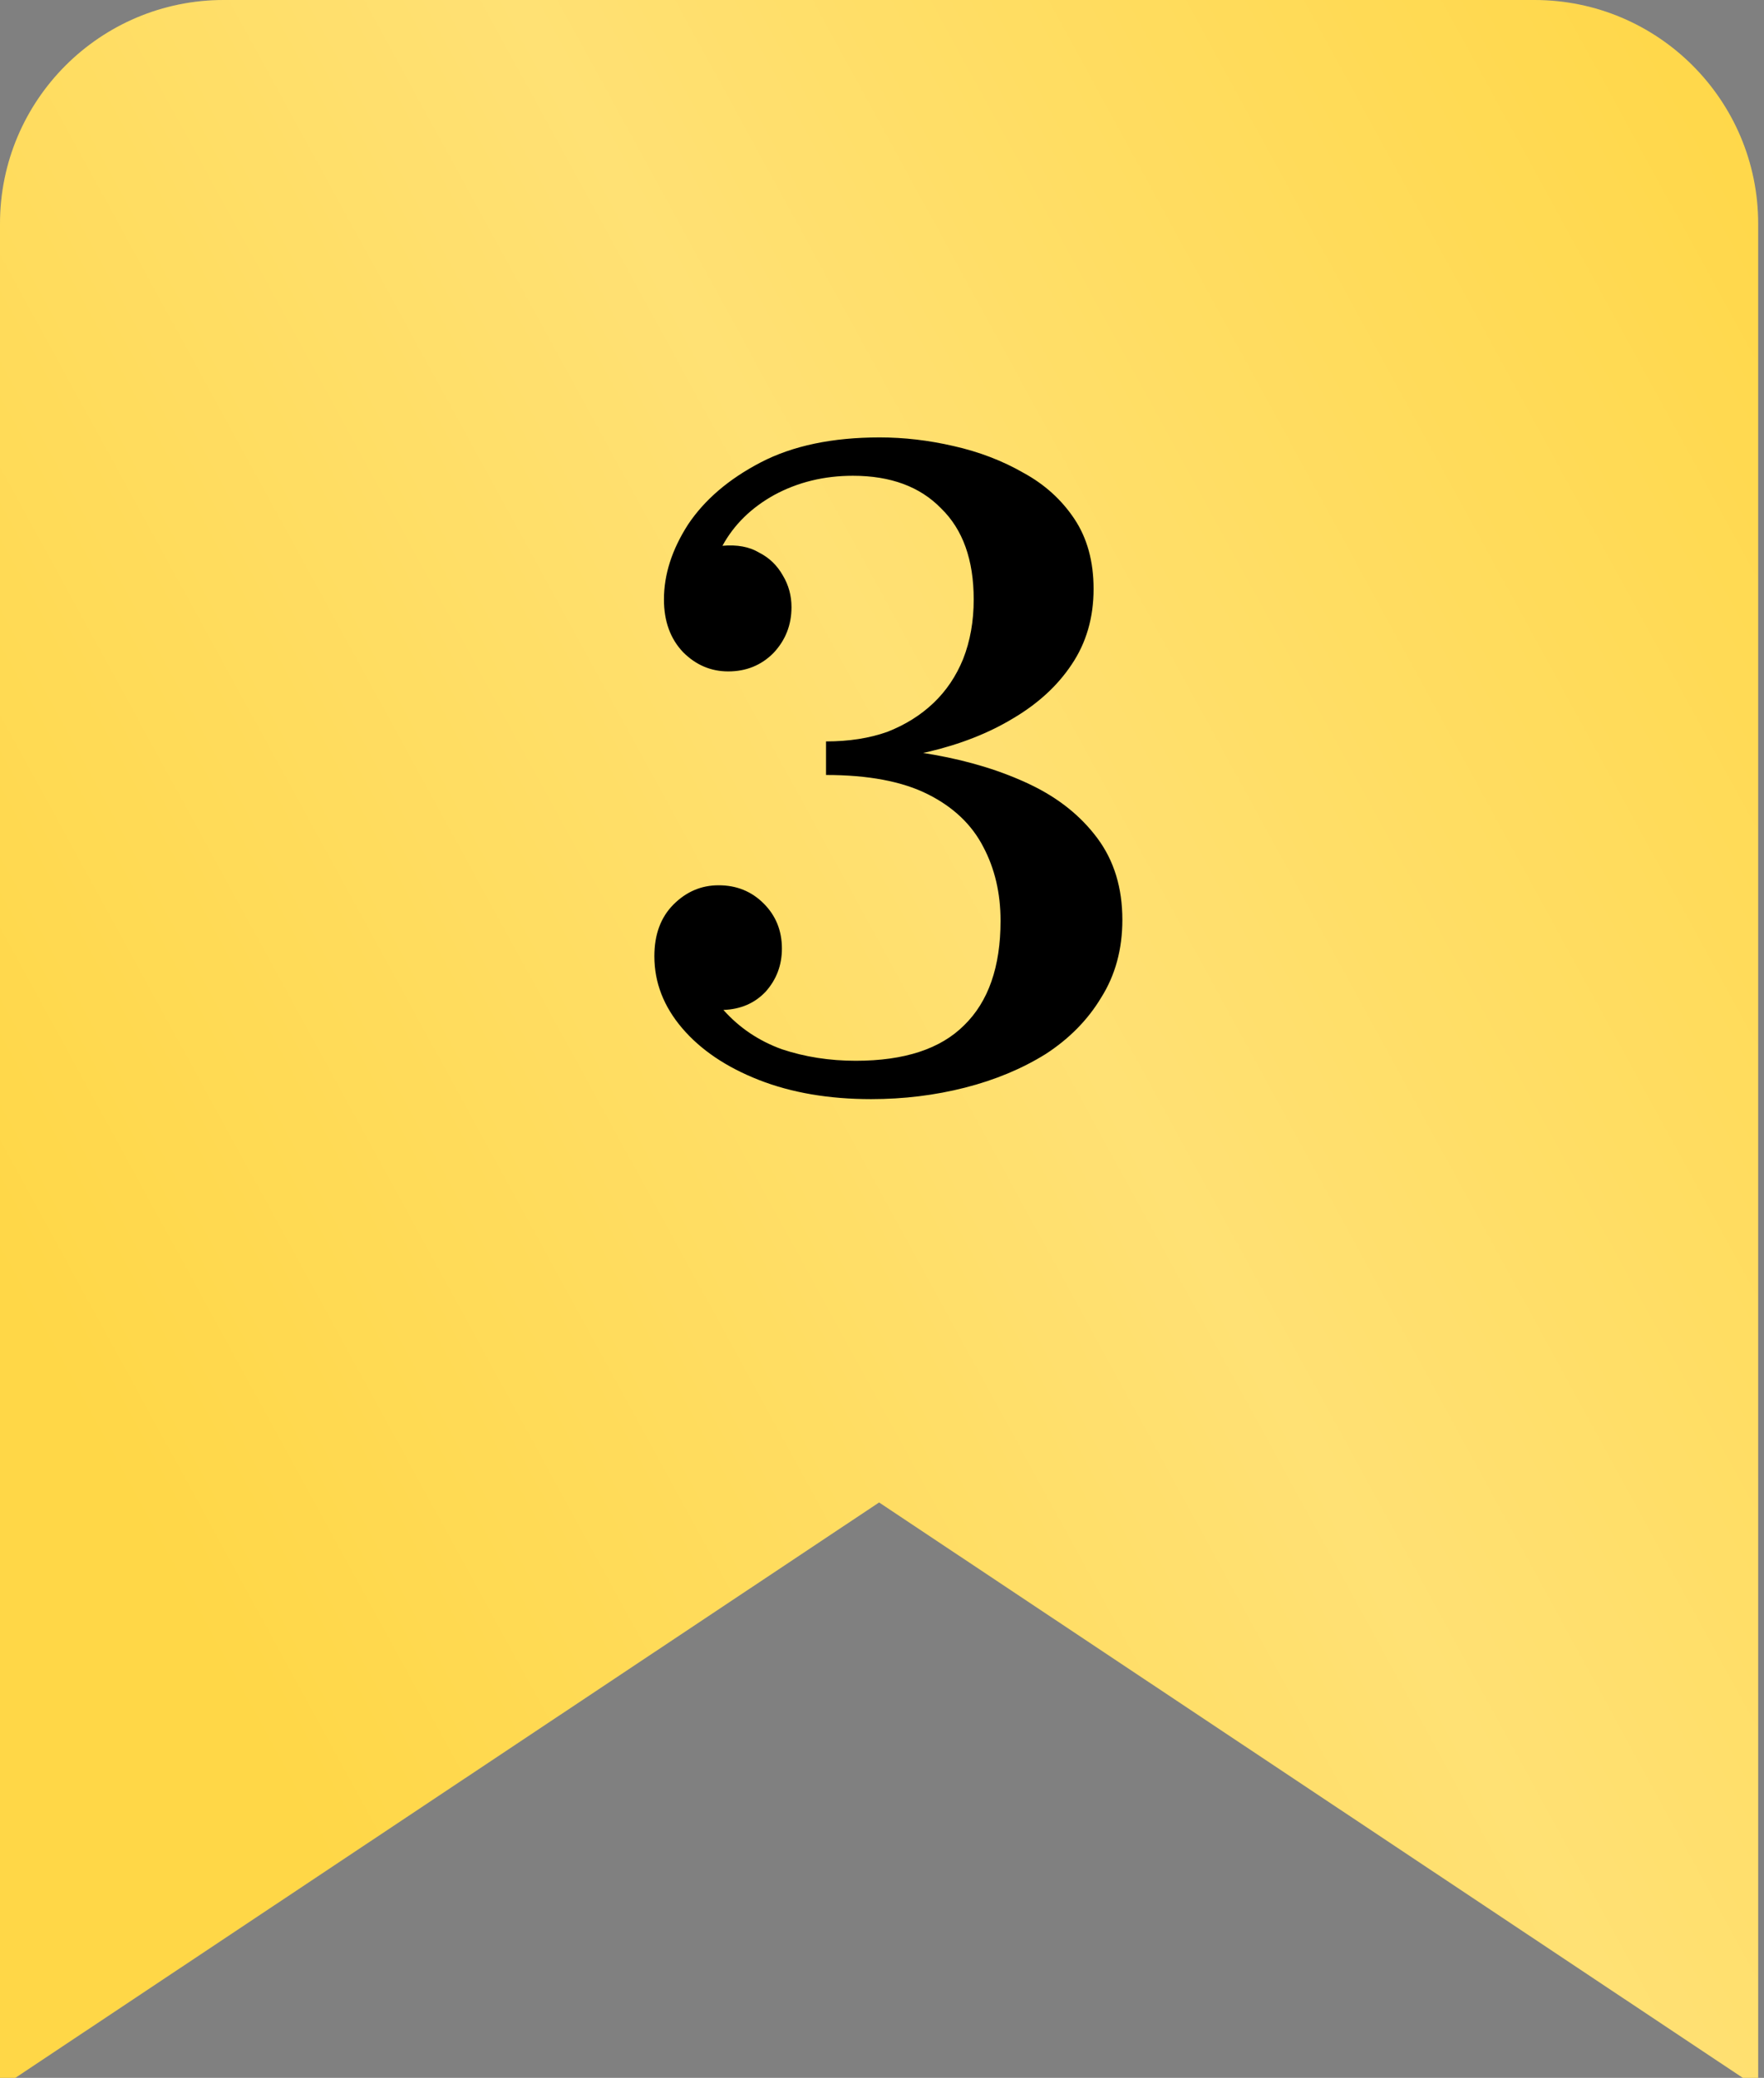
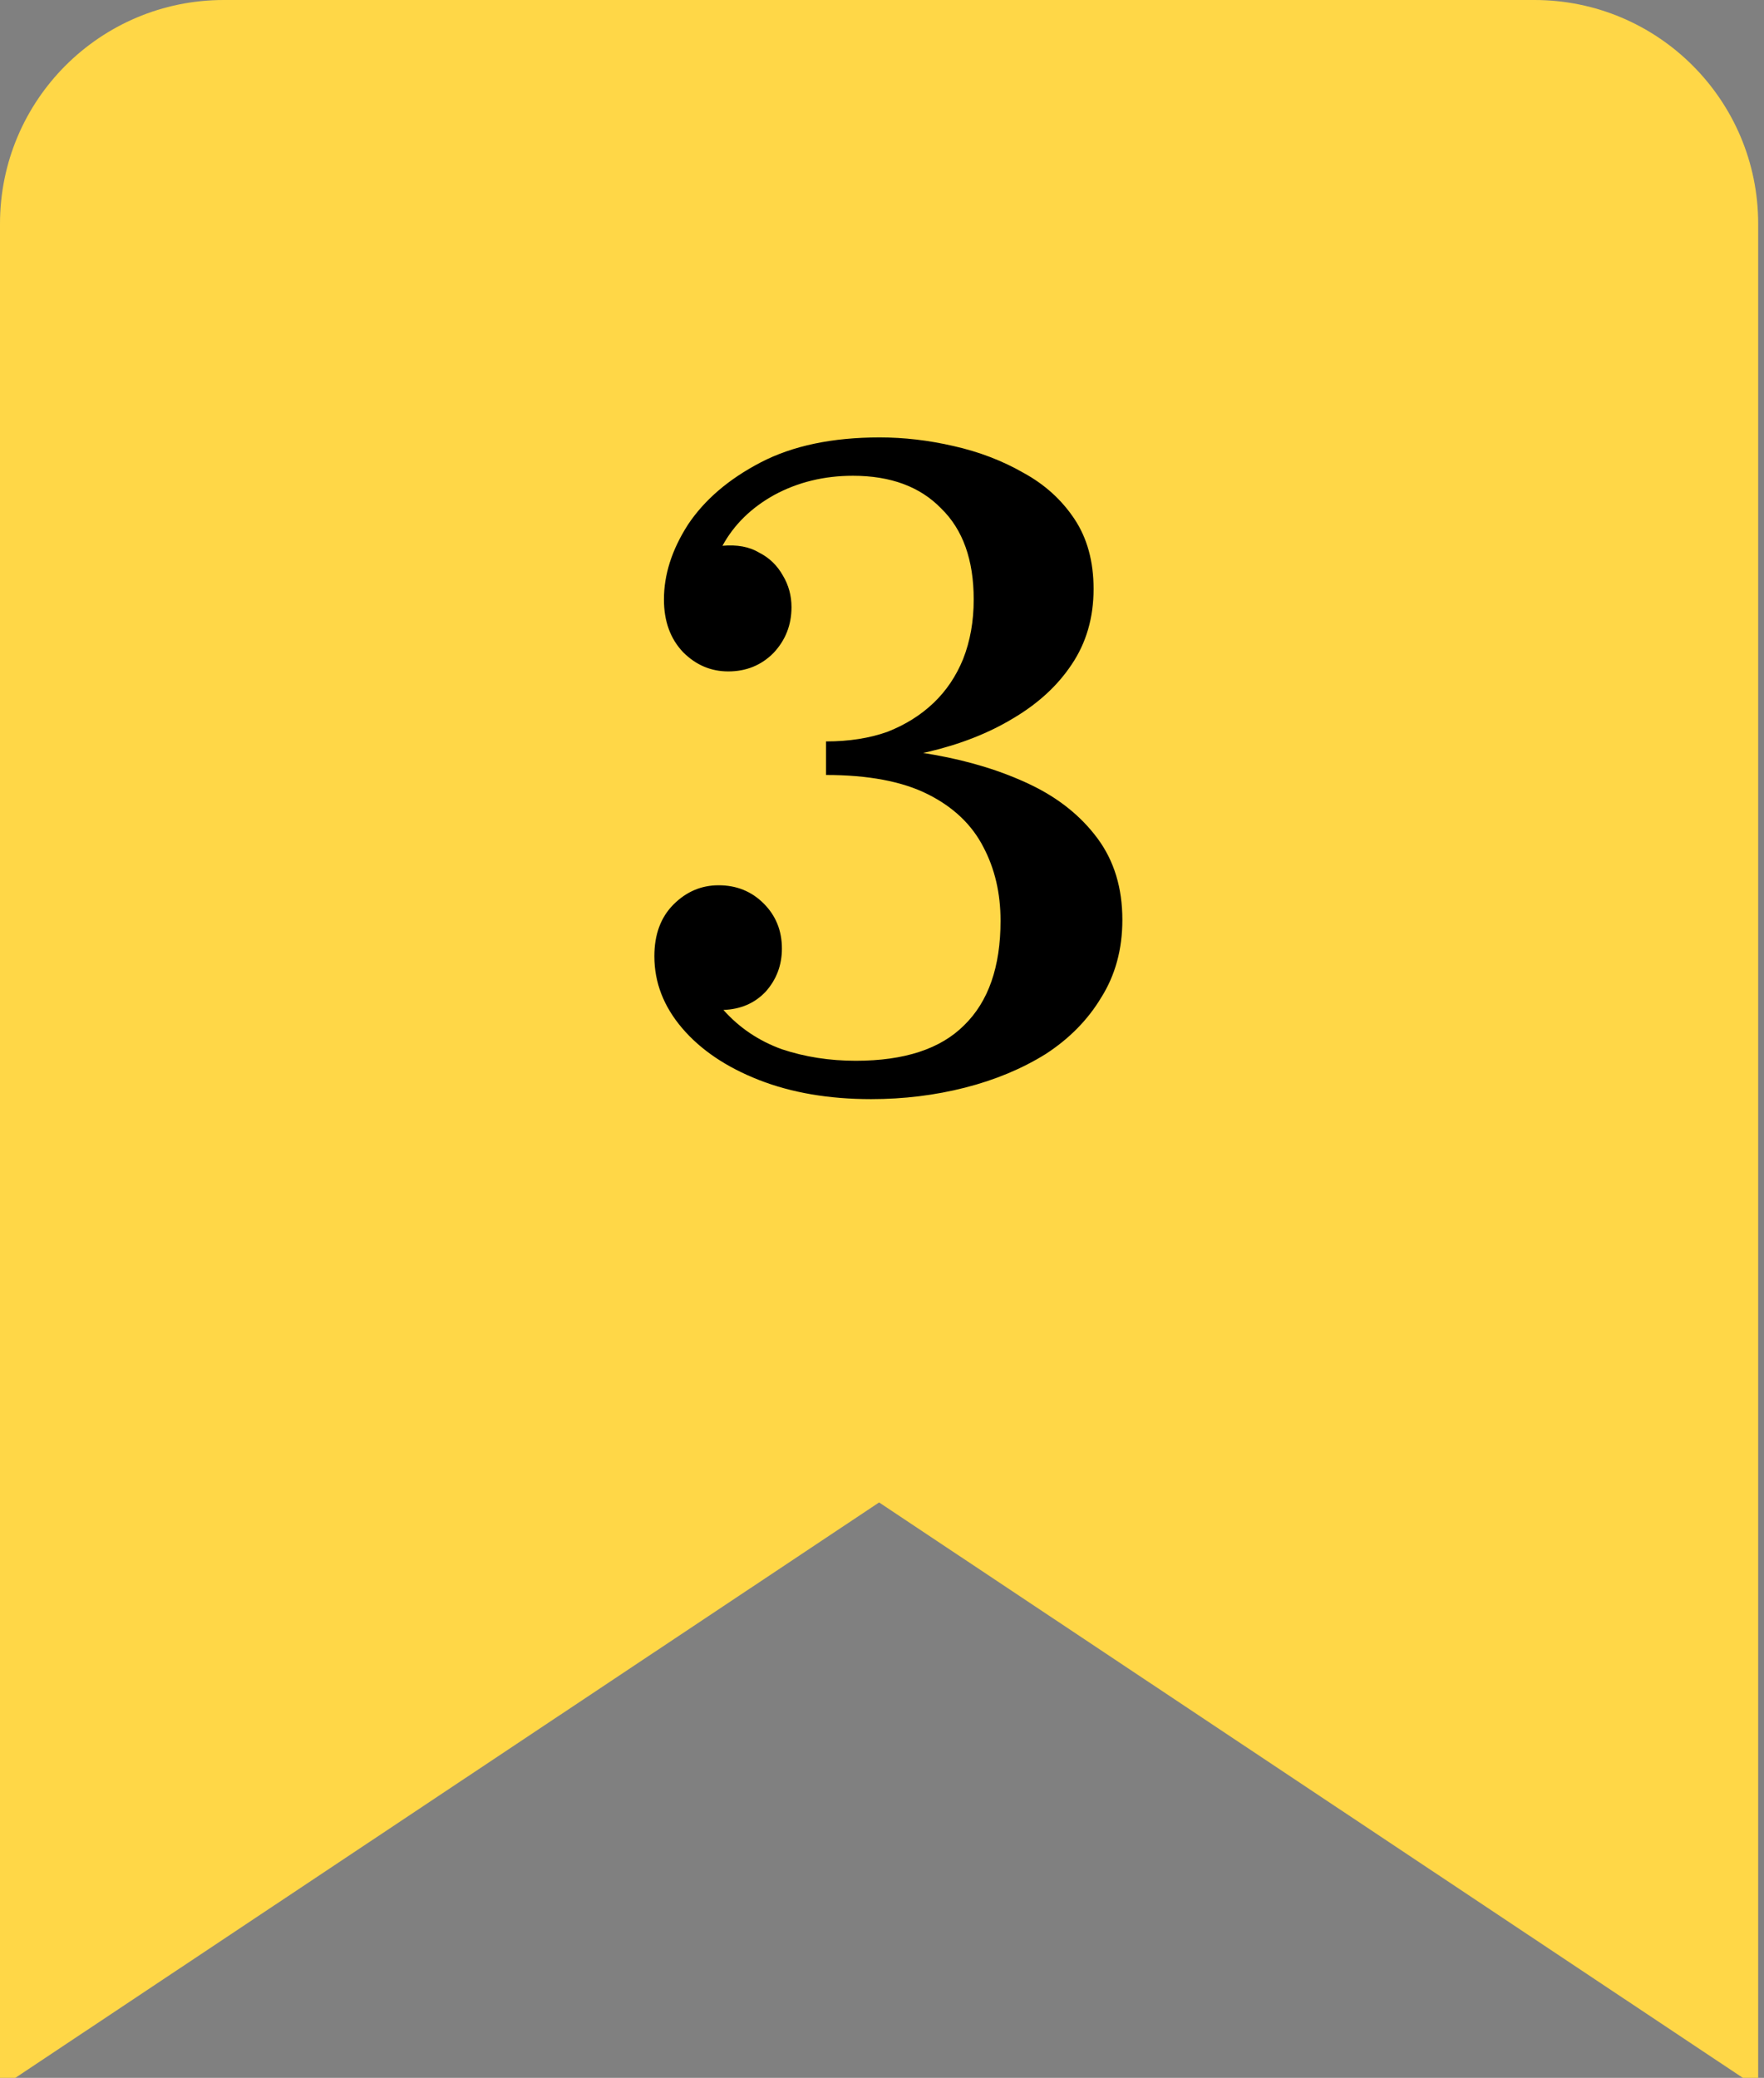
<svg xmlns="http://www.w3.org/2000/svg" width="163" height="192" viewBox="0 0 163 192" fill="none">
  <rect x="0" y="0" width="163" height="192" fill="#808080" stroke="none" />
  <path fill-rule="evenodd" clip-rule="evenodd" d="M20.677 0C9.257 0 0 9.257 0 20.677V192H1.418L81.231 138.831L161.044 192H162.462V20.677C162.462 9.257 153.204 0 141.785 0H20.677Z" fill="#FFD747" />
-   <path fill-rule="evenodd" clip-rule="evenodd" d="M20.677 0C9.257 0 0 9.257 0 20.677V192H1.418L81.231 138.831L161.044 192H162.462V20.677C162.462 9.257 153.204 0 141.785 0H20.677Z" fill="url(#paint0_linear_514_1416)" fill-opacity="0.7" />
  <path d="M80.492 101.563C76.593 101.563 73.137 100.972 70.124 99.791C67.111 98.609 64.748 97.014 63.035 95.006C61.322 92.997 60.465 90.782 60.465 88.359L66.846 93.322C68.322 94.976 70.124 96.187 72.251 96.955C74.378 97.664 76.652 98.019 79.074 98.019C83.564 98.019 86.902 96.926 89.088 94.74C91.333 92.554 92.455 89.334 92.455 85.081C92.455 82.54 91.924 80.266 90.86 78.257C89.797 76.19 88.084 74.565 85.721 73.383C83.358 72.202 80.226 71.611 76.327 71.611V68.864C79.754 68.864 83.092 69.159 86.341 69.75C89.649 70.341 92.603 71.257 95.202 72.497C97.802 73.738 99.87 75.392 101.406 77.46C102.942 79.528 103.71 82.038 103.71 84.992C103.71 87.71 103.06 90.102 101.76 92.17C100.519 94.238 98.806 95.98 96.62 97.398C94.434 98.757 91.953 99.791 89.177 100.5C86.4 101.209 83.505 101.563 80.492 101.563ZM66.846 93.322L60.465 88.359C60.465 86.351 61.056 84.756 62.237 83.574C63.419 82.393 64.807 81.802 66.402 81.802C68.057 81.802 69.445 82.363 70.567 83.486C71.69 84.608 72.251 85.996 72.251 87.65C72.251 89.186 71.749 90.516 70.745 91.638C69.74 92.702 68.441 93.263 66.846 93.322ZM67.289 62.041C65.694 62.041 64.305 61.45 63.124 60.268C61.942 59.028 61.351 57.403 61.351 55.395L66.757 50.432C68.116 50.314 69.238 50.521 70.124 51.052C71.07 51.525 71.808 52.234 72.34 53.179C72.871 54.065 73.137 55.04 73.137 56.103C73.137 57.758 72.576 59.175 71.454 60.357C70.331 61.48 68.943 62.041 67.289 62.041ZM76.327 70.636V68.51C78.454 68.51 80.345 68.214 81.999 67.624C83.653 66.974 85.071 66.088 86.252 64.965C87.434 63.843 88.35 62.484 88.999 60.889C89.649 59.234 89.974 57.403 89.974 55.395C89.974 51.732 88.97 48.926 86.961 46.976C85.012 44.968 82.294 43.963 78.809 43.963C76.15 43.963 73.728 44.554 71.542 45.736C69.415 46.917 67.82 48.483 66.757 50.432L61.351 55.395C61.351 53.09 62.09 50.786 63.567 48.483C65.103 46.178 67.348 44.258 70.302 42.722C73.255 41.187 76.918 40.419 81.29 40.419C83.535 40.419 85.809 40.684 88.113 41.216C90.476 41.748 92.633 42.575 94.582 43.697C96.532 44.761 98.097 46.178 99.279 47.951C100.46 49.723 101.051 51.88 101.051 54.42C101.051 57.078 100.372 59.412 99.013 61.42C97.713 63.37 95.911 65.024 93.607 66.383C91.362 67.742 88.734 68.775 85.721 69.484C82.767 70.134 79.636 70.518 76.327 70.636Z" fill="black" />
  <defs>
    <linearGradient id="paint0_linear_514_1416" x1="-56.123" y1="147.6" x2="261.323" y2="-25.986" gradientUnits="userSpaceOnUse">
      <stop offset="0.177" stop-color="white" stop-opacity="0" />
      <stop offset="0.448" stop-color="white" stop-opacity="0.35" />
      <stop offset="0.723" stop-color="white" stop-opacity="0" />
    </linearGradient>
  </defs>
</svg>